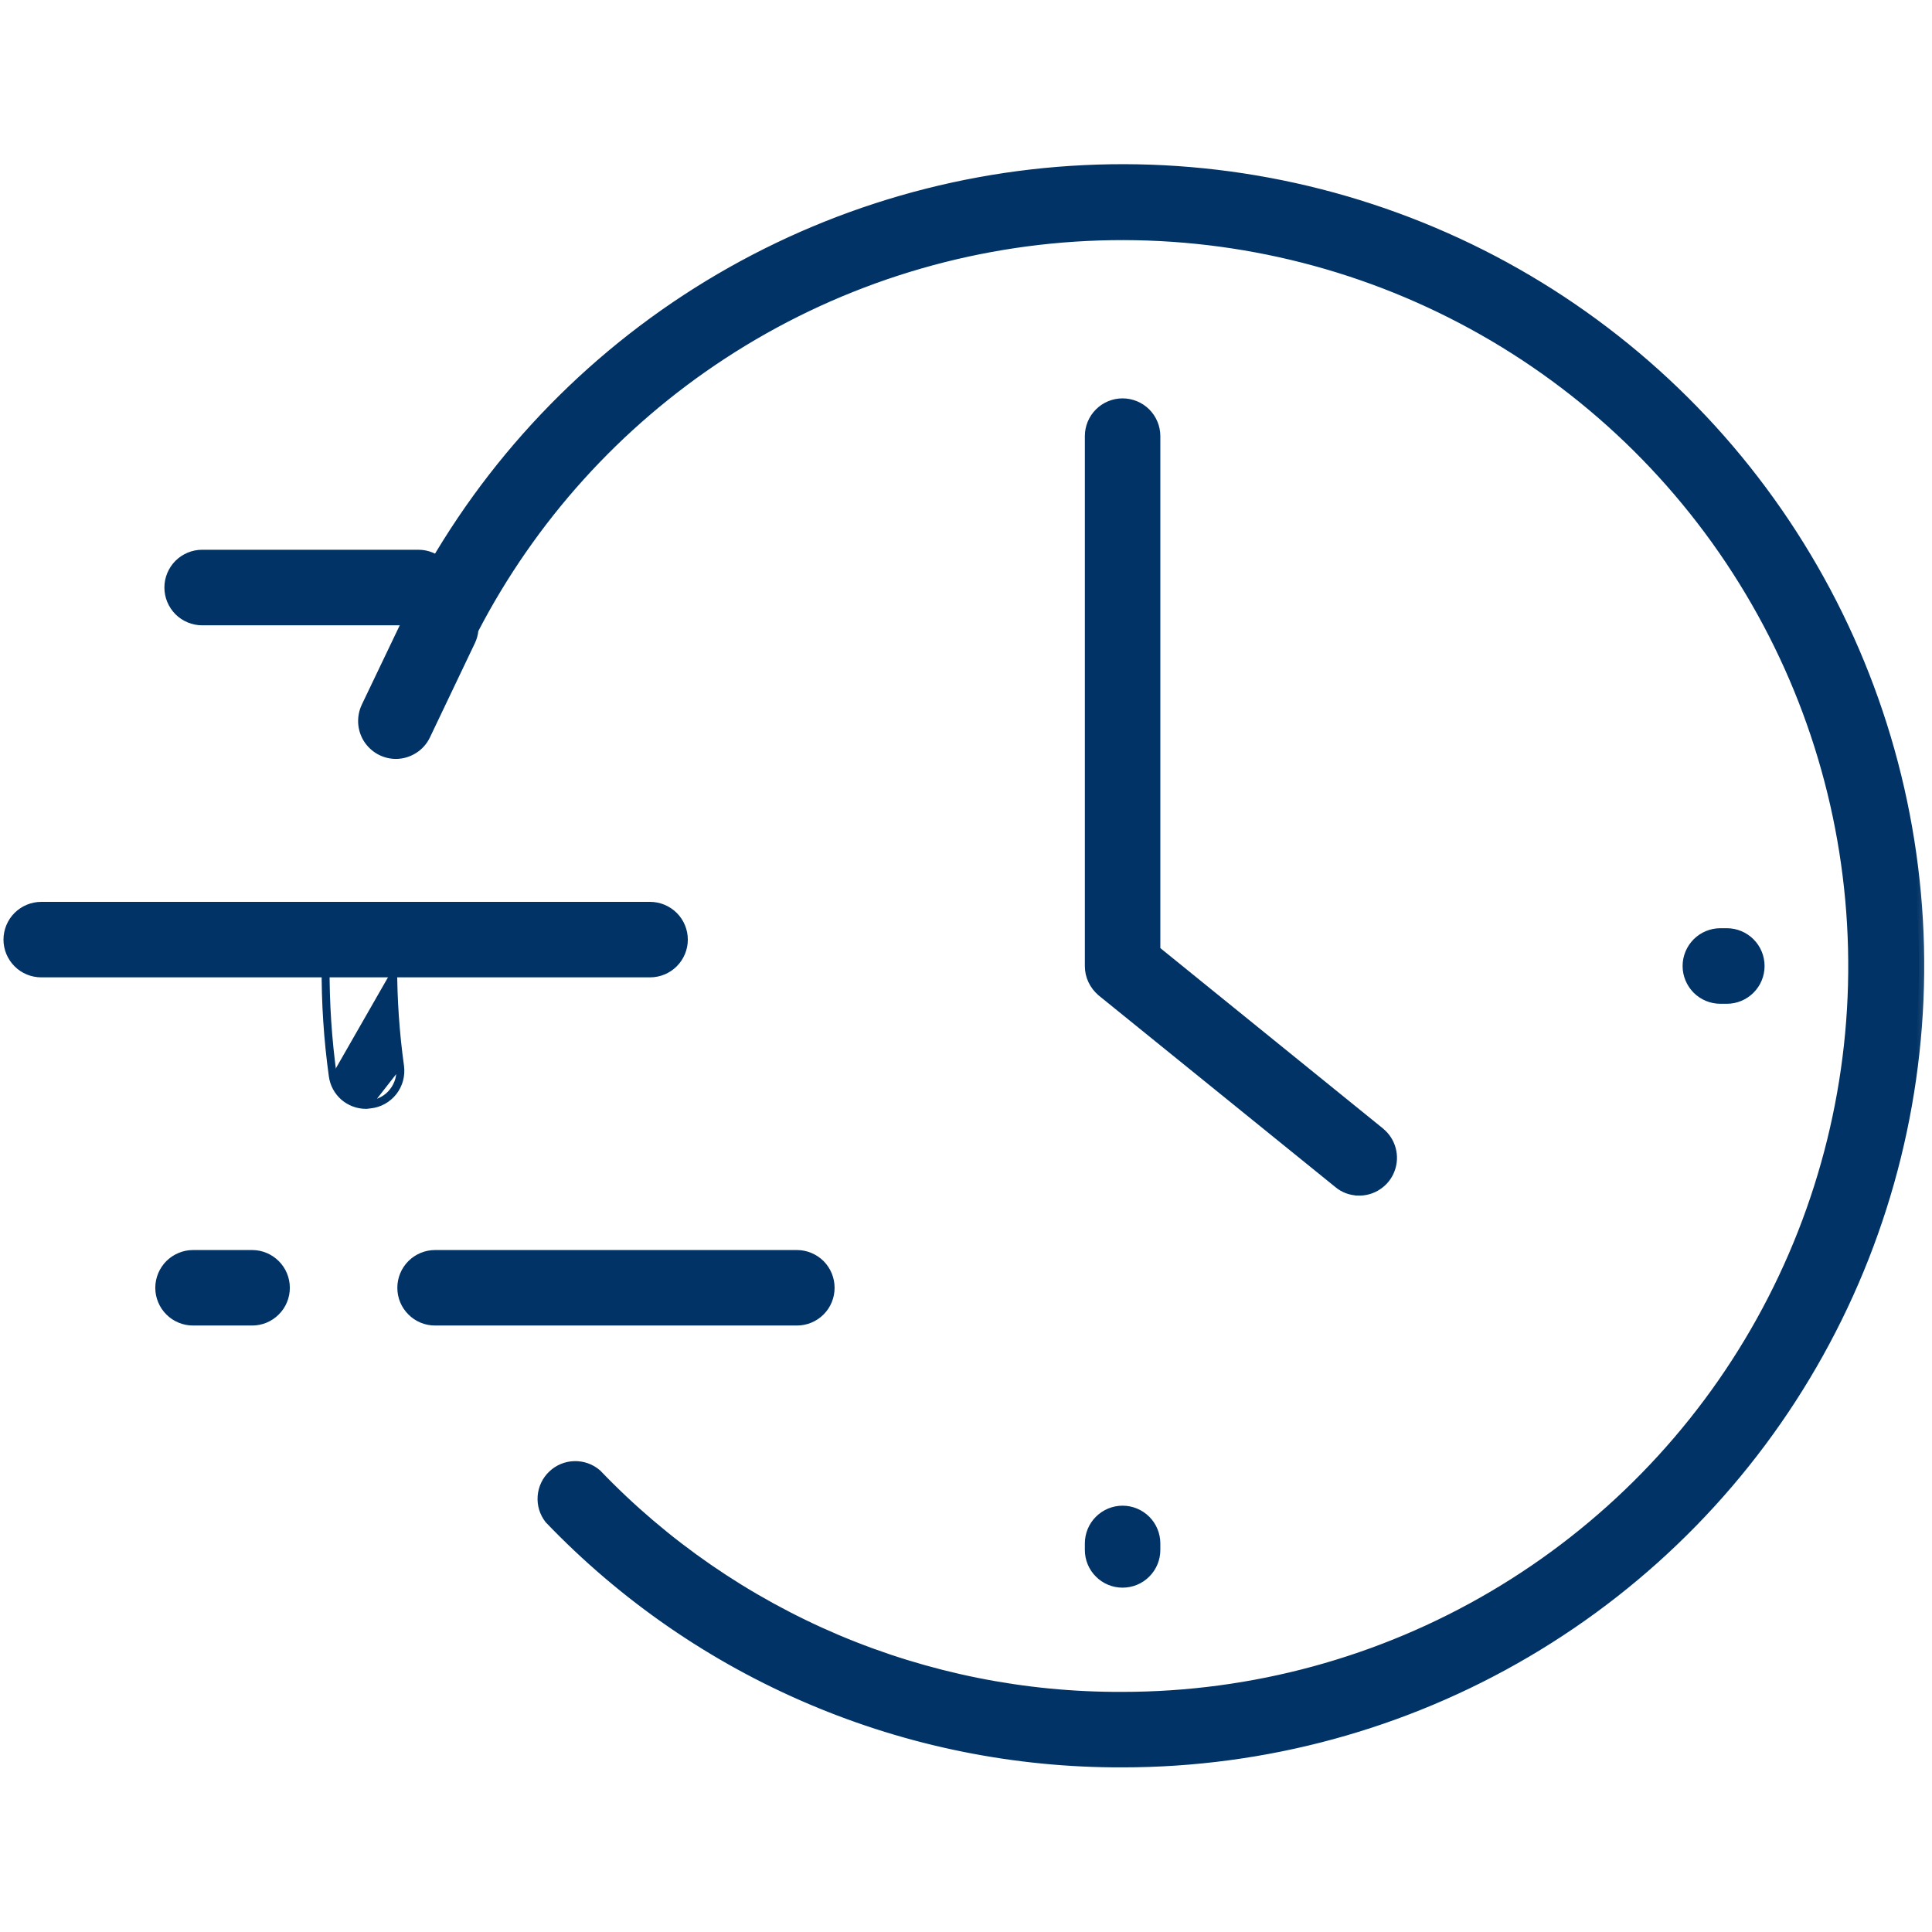
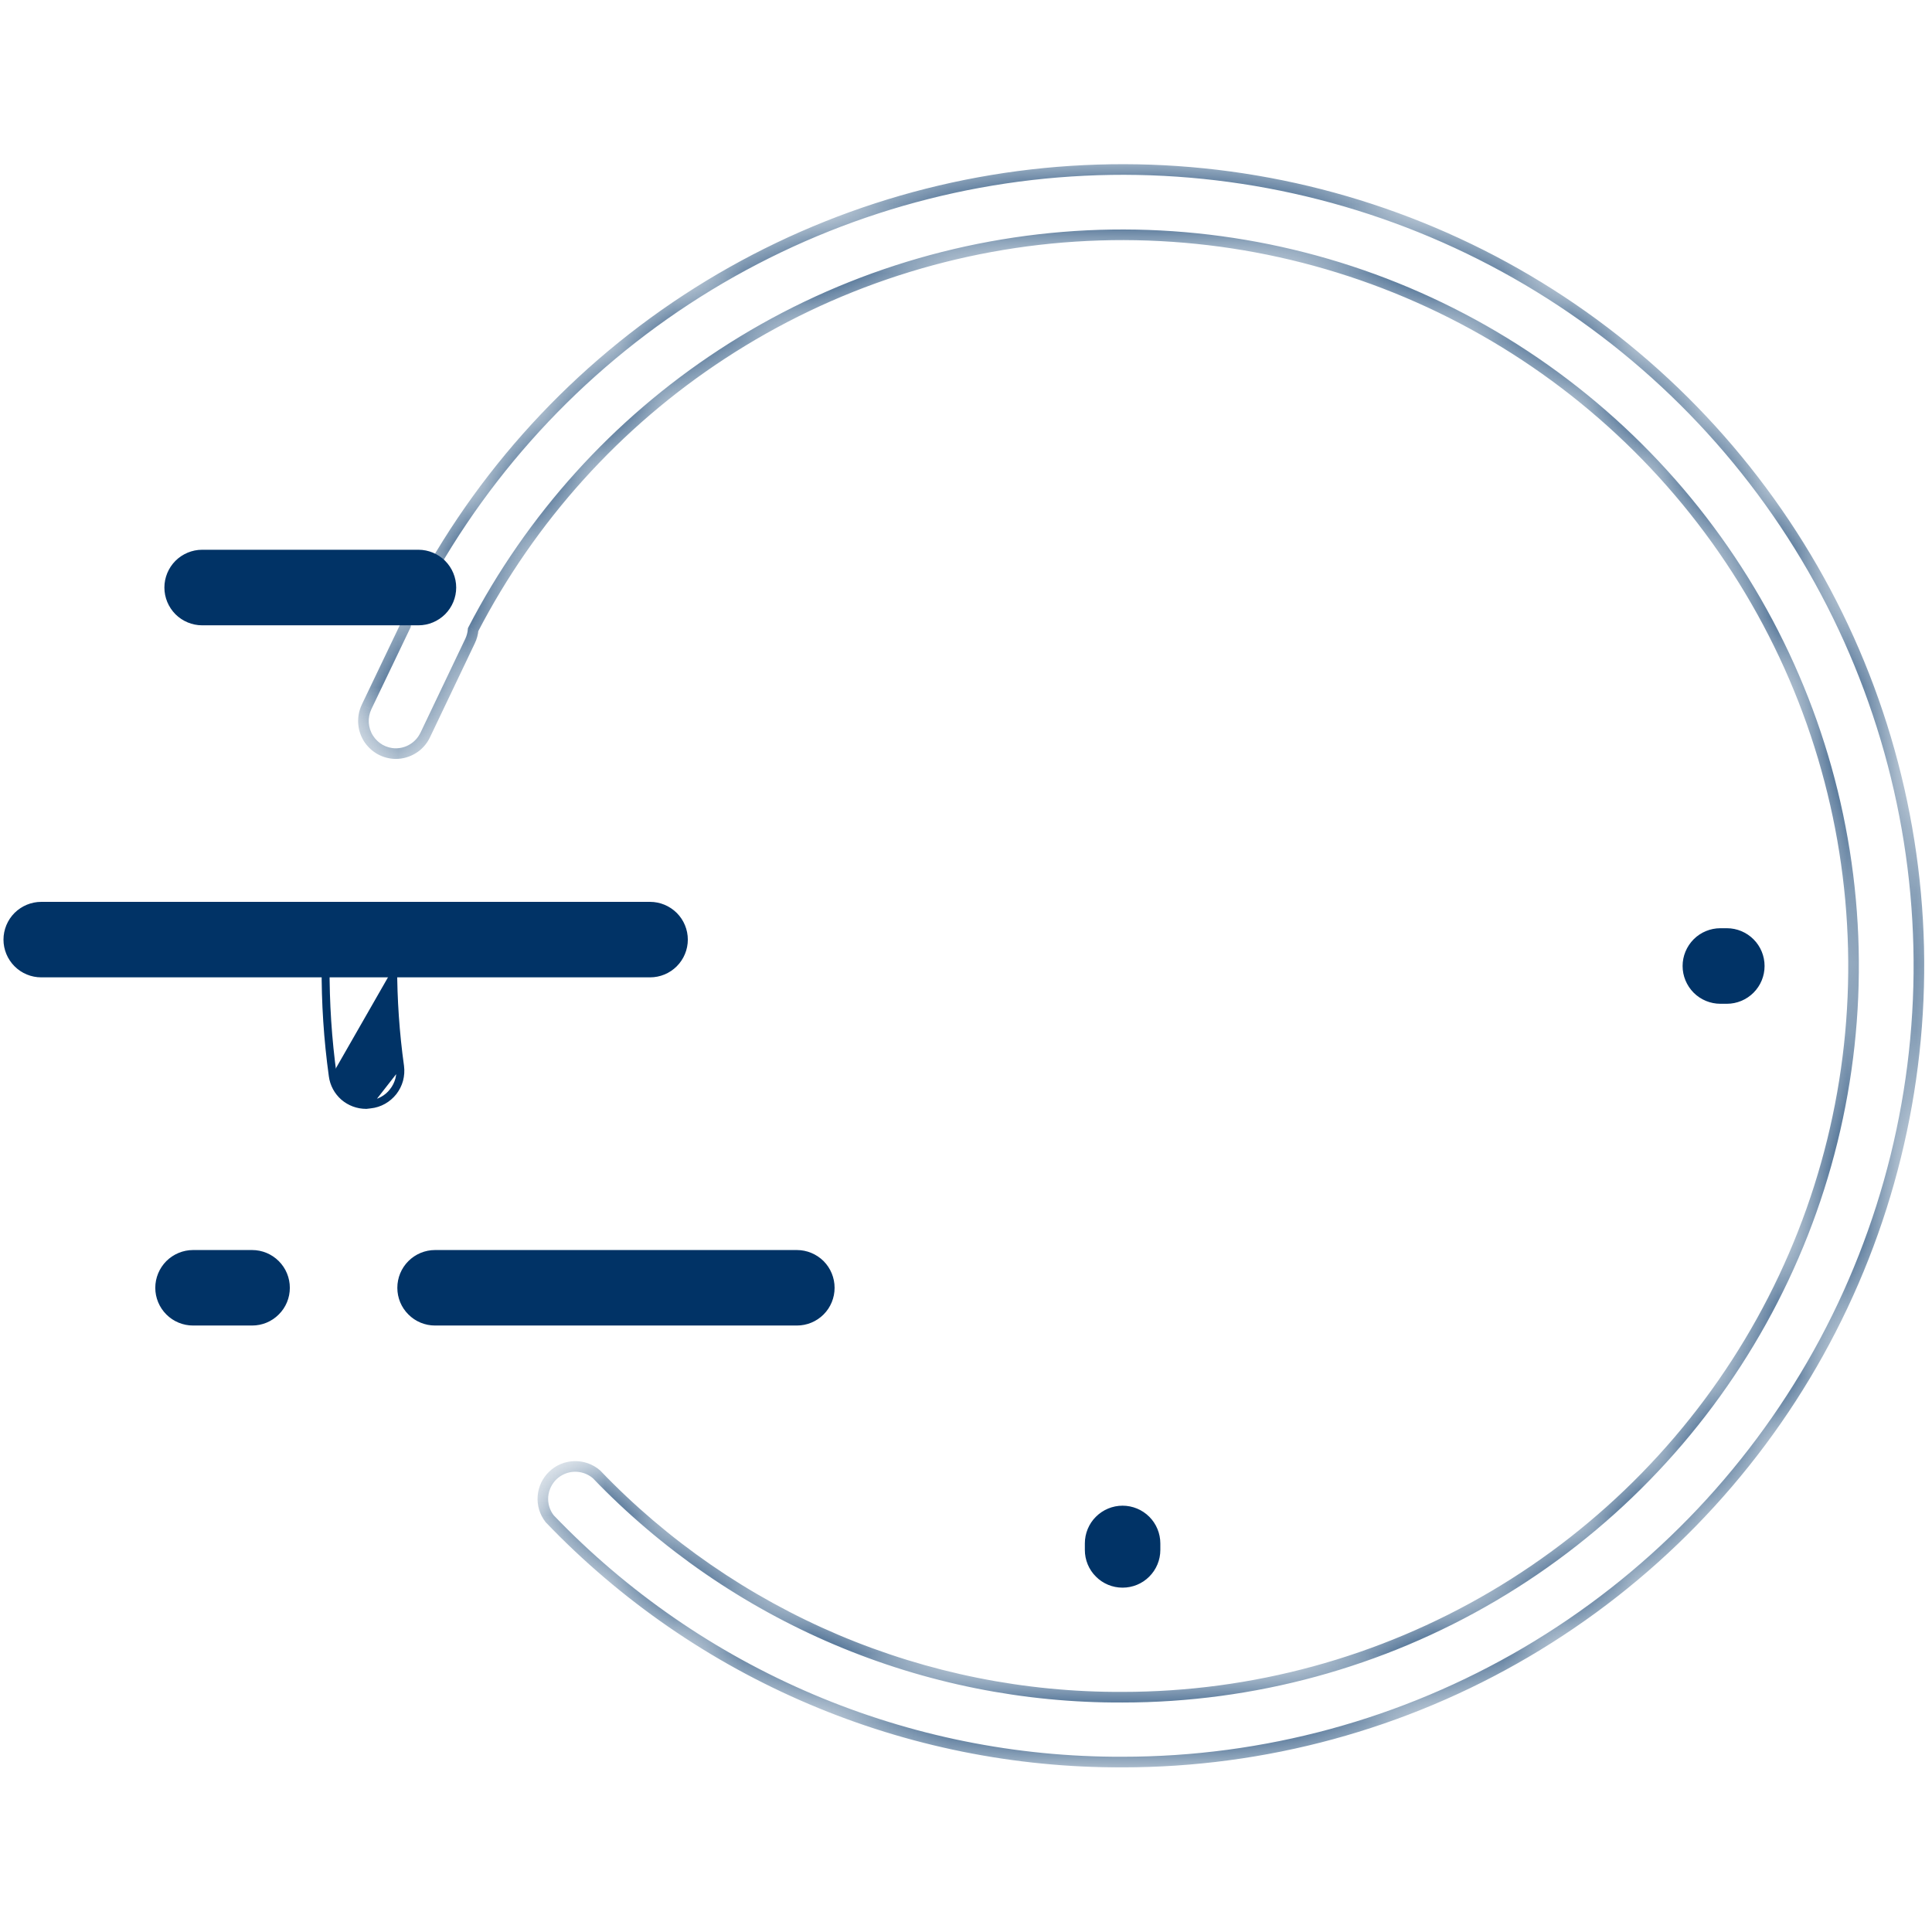
<svg xmlns="http://www.w3.org/2000/svg" width="28" height="28" viewBox="0 0 28 28" fill="none">
  <g id="7874280">
    <g id="Group 16">
-       <path id="Vector" d="M19.376 17.173C19.461 17.245 19.567 17.285 19.678 17.288L19.678 17.289C19.785 17.293 19.891 17.264 19.98 17.204C20.07 17.145 20.138 17.059 20.175 16.959C20.213 16.858 20.218 16.749 20.189 16.645C20.161 16.542 20.101 16.451 20.017 16.384C20.017 16.384 20.017 16.383 20.017 16.383L16.778 13.759V6.321C16.778 6.186 16.724 6.057 16.629 5.961C16.534 5.866 16.404 5.812 16.269 5.812C16.134 5.812 16.005 5.866 15.91 5.961C15.814 6.057 15.761 6.186 15.761 6.321V14C15.761 14.076 15.777 14.15 15.81 14.219C15.842 14.287 15.889 14.348 15.947 14.396L15.947 14.397L19.376 17.173C19.376 17.173 19.376 17.173 19.376 17.173Z" fill="#013366" stroke="#013366" stroke-width="0.077" />
      <path id="Vector_2" d="M6.305 19.172H11.549C11.684 19.172 11.813 19.119 11.909 19.023C12.004 18.928 12.057 18.799 12.057 18.664C12.057 18.529 12.004 18.4 11.909 18.304C11.813 18.209 11.684 18.155 11.549 18.155H6.305C6.17 18.155 6.041 18.209 5.946 18.304C5.85 18.4 5.797 18.529 5.797 18.664C5.797 18.799 5.85 18.928 5.946 19.023C6.041 19.119 6.17 19.172 6.305 19.172Z" fill="#013366" stroke="#013366" stroke-width="0.077" />
-       <path id="Vector_3" d="M0.598 14.126H9.421C9.556 14.126 9.685 14.073 9.781 13.977C9.876 13.882 9.93 13.752 9.93 13.618C9.93 13.483 9.876 13.353 9.781 13.258C9.685 13.163 9.556 13.109 9.421 13.109H0.598C0.463 13.109 0.334 13.163 0.238 13.258C0.143 13.353 0.089 13.483 0.089 13.618C0.089 13.752 0.143 13.882 0.238 13.977C0.334 14.073 0.463 14.126 0.598 14.126Z" fill="#013366" stroke="#013366" stroke-width="0.077" />
+       <path id="Vector_3" d="M0.598 14.126H9.421C9.556 14.126 9.685 14.073 9.781 13.977C9.876 13.882 9.93 13.752 9.93 13.618C9.93 13.483 9.876 13.353 9.781 13.258C9.685 13.163 9.556 13.109 9.421 13.109H0.598C0.463 13.109 0.334 13.163 0.238 13.258C0.143 13.353 0.089 13.483 0.089 13.618C0.089 13.752 0.143 13.882 0.238 13.977C0.334 14.073 0.463 14.126 0.598 14.126" fill="#013366" stroke="#013366" stroke-width="0.077" />
      <path id="Vector_4" d="M2.93 9.024H6.064C6.199 9.024 6.328 8.97 6.424 8.875C6.519 8.779 6.573 8.65 6.573 8.515C6.573 8.38 6.519 8.251 6.424 8.155C6.328 8.06 6.199 8.006 6.064 8.006H2.93C2.795 8.006 2.666 8.06 2.57 8.155C2.475 8.251 2.421 8.38 2.421 8.515C2.421 8.65 2.475 8.779 2.57 8.875C2.666 8.97 2.795 9.024 2.93 9.024Z" fill="#013366" stroke="#013366" stroke-width="0.077" />
      <path id="Vector_5" d="M15.91 22.822C16.005 22.918 16.134 22.971 16.269 22.971C16.404 22.971 16.534 22.918 16.629 22.822C16.724 22.727 16.778 22.598 16.778 22.463V22.369C16.778 22.234 16.724 22.104 16.629 22.009C16.534 21.914 16.404 21.86 16.269 21.86C16.134 21.86 16.005 21.914 15.91 22.009C15.814 22.104 15.761 22.234 15.761 22.369V22.463C15.761 22.598 15.814 22.727 15.91 22.822Z" fill="#013366" stroke="#013366" stroke-width="0.077" />
      <path id="Vector_6" d="M24.933 14.509H25.027C25.162 14.509 25.291 14.455 25.386 14.36C25.482 14.264 25.535 14.135 25.535 14C25.535 13.865 25.482 13.736 25.386 13.64C25.291 13.545 25.162 13.491 25.027 13.491H24.933C24.798 13.491 24.668 13.545 24.573 13.64C24.478 13.736 24.424 13.865 24.424 14C24.424 14.135 24.478 14.264 24.573 14.36C24.668 14.455 24.798 14.509 24.933 14.509Z" fill="#013366" stroke="#013366" stroke-width="0.077" />
      <path id="Vector_7" d="M4.804 15.594C4.82 15.716 4.88 15.827 4.972 15.908C5.065 15.988 5.183 16.032 5.306 16.032L5.306 16.032L5.31 16.032L5.369 16.025L5.369 16.025C5.437 16.018 5.502 15.997 5.561 15.964C5.62 15.931 5.672 15.886 5.714 15.833C5.755 15.78 5.786 15.719 5.804 15.653C5.821 15.588 5.826 15.52 5.817 15.452L5.817 15.452C5.75 14.971 5.717 14.486 5.717 14M4.804 15.594C4.731 15.066 4.696 14.533 4.7 14L4.738 14M4.804 15.594C4.804 15.594 4.804 15.594 4.804 15.594L4.842 15.589M4.804 15.594C4.804 15.594 4.804 15.594 4.804 15.594L4.842 15.589M4.738 14H4.7C4.7 13.865 4.753 13.736 4.849 13.64C4.944 13.545 5.073 13.491 5.208 13.491C5.343 13.491 5.473 13.545 5.568 13.64C5.663 13.736 5.717 13.865 5.717 14M4.738 14C4.738 13.875 4.788 13.756 4.876 13.668C4.964 13.579 5.084 13.53 5.208 13.53C5.333 13.53 5.453 13.579 5.541 13.668C5.629 13.756 5.678 13.875 5.678 14M4.738 14C4.735 14.531 4.769 15.063 4.842 15.589M5.717 14H5.678M5.717 14H5.678M5.678 14C5.679 14.488 5.712 14.975 5.779 15.457M5.779 15.457L4.842 15.589M5.779 15.457C5.787 15.52 5.783 15.583 5.767 15.643C5.75 15.704 5.722 15.76 5.683 15.809C5.645 15.859 5.597 15.9 5.542 15.93C5.487 15.961 5.427 15.98 5.365 15.987L5.779 15.457Z" fill="#013366" stroke="#013366" stroke-width="0.077" />
      <path id="Vector_8" d="M2.798 19.172H3.654C3.789 19.172 3.918 19.119 4.013 19.023C4.109 18.928 4.162 18.799 4.162 18.664C4.162 18.529 4.109 18.4 4.013 18.304C3.918 18.209 3.789 18.155 3.654 18.155H2.798C2.663 18.155 2.534 18.209 2.438 18.304C2.343 18.4 2.289 18.529 2.289 18.664C2.289 18.799 2.343 18.928 2.438 19.023C2.534 19.119 2.663 19.172 2.798 19.172Z" fill="#013366" stroke="#013366" stroke-width="0.077" />
      <g id="Union">
        <mask id="path-9-outside-1_104_418" maskUnits="userSpaceOnUse" x="4.267" y="1.456" width="24" height="25" fill="black">
-           <rect fill="white" x="4.267" y="1.456" width="24" height="25" />
          <path fill-rule="evenodd" clip-rule="evenodd" d="M11.756 24.627C13.183 25.233 14.719 25.543 16.269 25.537C18.326 25.538 20.346 24.988 22.119 23.945C23.893 22.902 25.355 21.404 26.355 19.606C27.355 17.809 27.856 15.776 27.807 13.72C27.757 11.663 27.159 9.657 26.074 7.91C24.989 6.162 23.456 4.736 21.635 3.78C19.814 2.823 17.77 2.371 15.715 2.47C13.66 2.569 11.669 3.215 9.948 4.342C8.227 5.468 6.838 7.035 5.926 8.879C5.897 8.937 5.88 9.001 5.877 9.066L5.312 10.248C5.278 10.32 5.263 10.399 5.268 10.478C5.273 10.557 5.297 10.633 5.339 10.701C5.382 10.768 5.44 10.823 5.509 10.862C5.578 10.9 5.656 10.921 5.735 10.922C5.824 10.922 5.911 10.897 5.986 10.85C6.062 10.803 6.122 10.736 6.161 10.656L6.813 9.289C6.838 9.238 6.853 9.182 6.857 9.125C7.695 7.507 8.937 6.132 10.463 5.133C12.043 4.099 13.871 3.506 15.758 3.415C17.644 3.325 19.521 3.74 21.193 4.618C22.865 5.496 24.272 6.805 25.269 8.41C26.265 10.014 26.815 11.856 26.86 13.744C26.906 15.632 26.446 17.498 25.528 19.149C24.61 20.8 23.268 22.176 21.64 23.133C20.012 24.091 18.158 24.597 16.269 24.597C14.845 24.604 13.435 24.321 12.124 23.765C10.813 23.21 9.629 22.393 8.643 21.366C8.555 21.29 8.441 21.25 8.325 21.253C8.209 21.256 8.097 21.302 8.013 21.383C7.929 21.463 7.877 21.572 7.869 21.688C7.86 21.804 7.895 21.919 7.966 22.011C9.039 23.131 10.329 24.021 11.756 24.627Z" />
        </mask>
-         <path fill-rule="evenodd" clip-rule="evenodd" d="M11.756 24.627C13.183 25.233 14.719 25.543 16.269 25.537C18.326 25.538 20.346 24.988 22.119 23.945C23.893 22.902 25.355 21.404 26.355 19.606C27.355 17.809 27.856 15.776 27.807 13.72C27.757 11.663 27.159 9.657 26.074 7.91C24.989 6.162 23.456 4.736 21.635 3.78C19.814 2.823 17.77 2.371 15.715 2.47C13.66 2.569 11.669 3.215 9.948 4.342C8.227 5.468 6.838 7.035 5.926 8.879C5.897 8.937 5.88 9.001 5.877 9.066L5.312 10.248C5.278 10.32 5.263 10.399 5.268 10.478C5.273 10.557 5.297 10.633 5.339 10.701C5.382 10.768 5.44 10.823 5.509 10.862C5.578 10.9 5.656 10.921 5.735 10.922C5.824 10.922 5.911 10.897 5.986 10.85C6.062 10.803 6.122 10.736 6.161 10.656L6.813 9.289C6.838 9.238 6.853 9.182 6.857 9.125C7.695 7.507 8.937 6.132 10.463 5.133C12.043 4.099 13.871 3.506 15.758 3.415C17.644 3.325 19.521 3.74 21.193 4.618C22.865 5.496 24.272 6.805 25.269 8.41C26.265 10.014 26.815 11.856 26.86 13.744C26.906 15.632 26.446 17.498 25.528 19.149C24.61 20.8 23.268 22.176 21.64 23.133C20.012 24.091 18.158 24.597 16.269 24.597C14.845 24.604 13.435 24.321 12.124 23.765C10.813 23.21 9.629 22.393 8.643 21.366C8.555 21.29 8.441 21.25 8.325 21.253C8.209 21.256 8.097 21.302 8.013 21.383C7.929 21.463 7.877 21.572 7.869 21.688C7.86 21.804 7.895 21.919 7.966 22.011C9.039 23.131 10.329 24.021 11.756 24.627Z" fill="#013366" />
        <path d="M16.269 25.537L16.269 25.46H16.269L16.269 25.537ZM11.756 24.627L11.786 24.556L11.756 24.627ZM22.119 23.945L22.158 24.011L22.119 23.945ZM26.355 19.606L26.288 19.569L26.355 19.606ZM27.807 13.72L27.884 13.718L27.807 13.72ZM26.074 7.91L26.009 7.95V7.95L26.074 7.91ZM21.635 3.78L21.671 3.711L21.635 3.78ZM15.715 2.47L15.719 2.547L15.715 2.47ZM5.926 8.879L5.995 8.913L5.995 8.913L5.926 8.879ZM5.877 9.066L5.947 9.099L5.953 9.085L5.954 9.069L5.877 9.066ZM5.312 10.248L5.242 10.215L5.242 10.216L5.312 10.248ZM5.268 10.478L5.191 10.483H5.191L5.268 10.478ZM5.339 10.701L5.405 10.66L5.339 10.701ZM5.509 10.862L5.471 10.929L5.509 10.862ZM5.735 10.922L5.734 10.999L5.735 10.999L5.735 10.922ZM5.986 10.85L5.945 10.785L5.945 10.785L5.986 10.85ZM6.161 10.656L6.23 10.689L6.23 10.689L6.161 10.656ZM6.813 9.289L6.882 9.322L6.882 9.322L6.813 9.289ZM6.857 9.125L6.789 9.089L6.782 9.103L6.78 9.119L6.857 9.125ZM10.463 5.133L10.505 5.198L10.463 5.133ZM15.758 3.415L15.761 3.492L15.758 3.415ZM21.193 4.618L21.157 4.686L21.193 4.618ZM25.269 8.41L25.203 8.45L25.269 8.41ZM26.86 13.744L26.937 13.742L26.86 13.744ZM25.528 19.149L25.461 19.112L25.528 19.149ZM21.64 23.133L21.679 23.2L21.64 23.133ZM16.269 24.597L16.269 24.52L16.269 24.52L16.269 24.597ZM12.124 23.765L12.094 23.836L12.124 23.765ZM8.643 21.366L8.699 21.312L8.693 21.307L8.643 21.366ZM8.325 21.253L8.327 21.33H8.327L8.325 21.253ZM7.869 21.688L7.792 21.682L7.869 21.688ZM7.966 22.011L7.905 22.059L7.911 22.064L7.966 22.011ZM16.269 25.46C14.729 25.466 13.204 25.158 11.786 24.556L11.726 24.698C13.162 25.308 14.708 25.62 16.27 25.614L16.269 25.46ZM22.08 23.879C20.319 24.914 18.313 25.461 16.269 25.46L16.269 25.614C18.34 25.614 20.373 25.061 22.158 24.011L22.08 23.879ZM26.288 19.569C25.294 21.355 23.842 22.843 22.08 23.879L22.158 24.011C23.944 22.961 25.416 21.454 26.422 19.644L26.288 19.569ZM27.73 13.722C27.779 15.764 27.281 17.783 26.288 19.569L26.422 19.644C27.429 17.834 27.933 15.788 27.884 13.718L27.73 13.722ZM26.009 7.95C27.086 9.686 27.681 11.679 27.73 13.722L27.884 13.718C27.834 11.648 27.232 9.628 26.139 7.869L26.009 7.95ZM21.599 3.848C23.408 4.798 24.931 6.214 26.009 7.95L26.139 7.869C25.047 6.11 23.504 4.674 21.671 3.711L21.599 3.848ZM15.719 2.547C17.76 2.448 19.79 2.898 21.599 3.848L21.671 3.711C19.837 2.749 17.78 2.293 15.711 2.393L15.719 2.547ZM9.99 4.406C11.7 3.287 13.678 2.645 15.719 2.547L15.711 2.393C13.643 2.492 11.639 3.143 9.906 4.277L9.99 4.406ZM5.995 8.913C6.901 7.081 8.281 5.525 9.99 4.406L9.906 4.277C8.173 5.412 6.776 6.988 5.857 8.844L5.995 8.913ZM5.954 9.069C5.957 9.015 5.97 8.962 5.995 8.913L5.857 8.844C5.823 8.913 5.804 8.987 5.8 9.062L5.954 9.069ZM5.381 10.281L5.947 9.099L5.808 9.032L5.242 10.215L5.381 10.281ZM5.345 10.473C5.341 10.407 5.353 10.341 5.381 10.281L5.242 10.216C5.203 10.299 5.186 10.391 5.191 10.483L5.345 10.473ZM5.405 10.66C5.369 10.604 5.349 10.539 5.345 10.473L5.191 10.483C5.197 10.575 5.225 10.664 5.274 10.742L5.405 10.66ZM5.546 10.795C5.489 10.762 5.44 10.716 5.405 10.66L5.274 10.742C5.323 10.819 5.391 10.884 5.471 10.929L5.546 10.795ZM5.736 10.845C5.669 10.845 5.604 10.827 5.546 10.795L5.471 10.929C5.552 10.974 5.642 10.998 5.734 10.999L5.736 10.845ZM5.945 10.785C5.882 10.825 5.809 10.845 5.735 10.845L5.735 10.999C5.838 10.999 5.939 10.97 6.027 10.915L5.945 10.785ZM6.092 10.622C6.059 10.689 6.009 10.746 5.945 10.785L6.027 10.915C6.115 10.861 6.185 10.782 6.23 10.689L6.092 10.622ZM6.744 9.256L6.092 10.623L6.23 10.689L6.882 9.322L6.744 9.256ZM6.78 9.119C6.777 9.166 6.764 9.213 6.744 9.256L6.882 9.322C6.911 9.262 6.928 9.197 6.934 9.131L6.78 9.119ZM10.421 5.069C8.883 6.075 7.633 7.46 6.789 9.089L6.925 9.16C7.757 7.555 8.99 6.189 10.505 5.198L10.421 5.069ZM15.754 3.338C13.854 3.43 12.012 4.027 10.421 5.069L10.505 5.198C12.074 4.171 13.888 3.582 15.761 3.492L15.754 3.338ZM21.229 4.55C19.544 3.665 17.654 3.247 15.754 3.338L15.761 3.492C17.634 3.402 19.497 3.814 21.157 4.686L21.229 4.55ZM25.334 8.369C24.33 6.753 22.913 5.434 21.229 4.55L21.157 4.686C22.817 5.558 24.214 6.857 25.203 8.45L25.334 8.369ZM26.937 13.742C26.891 11.84 26.338 9.985 25.334 8.369L25.203 8.45C26.193 10.043 26.738 11.871 26.783 13.746L26.937 13.742ZM25.595 19.187C26.52 17.524 26.983 15.644 26.937 13.742L26.783 13.746C26.829 15.62 26.372 17.473 25.461 19.112L25.595 19.187ZM21.679 23.2C23.319 22.235 24.671 20.849 25.595 19.187L25.461 19.112C24.55 20.751 23.217 22.116 21.601 23.067L21.679 23.2ZM16.269 24.674C18.172 24.674 20.04 24.165 21.679 23.2L21.601 23.067C19.985 24.018 18.144 24.52 16.269 24.52L16.269 24.674ZM12.094 23.836C13.415 24.396 14.835 24.681 16.27 24.674L16.269 24.52C14.855 24.527 13.456 24.246 12.154 23.695L12.094 23.836ZM8.588 21.419C9.581 22.454 10.774 23.276 12.094 23.836L12.154 23.695C10.853 23.143 9.677 22.333 8.699 21.312L8.588 21.419ZM8.327 21.33C8.424 21.327 8.519 21.361 8.593 21.424L8.693 21.307C8.591 21.219 8.458 21.172 8.323 21.176L8.327 21.33ZM8.066 21.438C8.137 21.371 8.23 21.332 8.327 21.33L8.323 21.176C8.187 21.179 8.058 21.233 7.96 21.327L8.066 21.438ZM7.945 21.694C7.953 21.596 7.996 21.505 8.066 21.438L7.96 21.327C7.862 21.42 7.802 21.547 7.792 21.682L7.945 21.694ZM8.027 21.964C7.967 21.887 7.938 21.791 7.945 21.694L7.792 21.682C7.782 21.817 7.822 21.951 7.906 22.058L8.027 21.964ZM11.786 24.556C10.368 23.954 9.088 23.07 8.022 21.958L7.911 22.064C8.991 23.192 10.289 24.088 11.726 24.698L11.786 24.556Z" fill="#013366" mask="url(#path-9-outside-1_104_418)" />
      </g>
    </g>
  </g>
</svg>